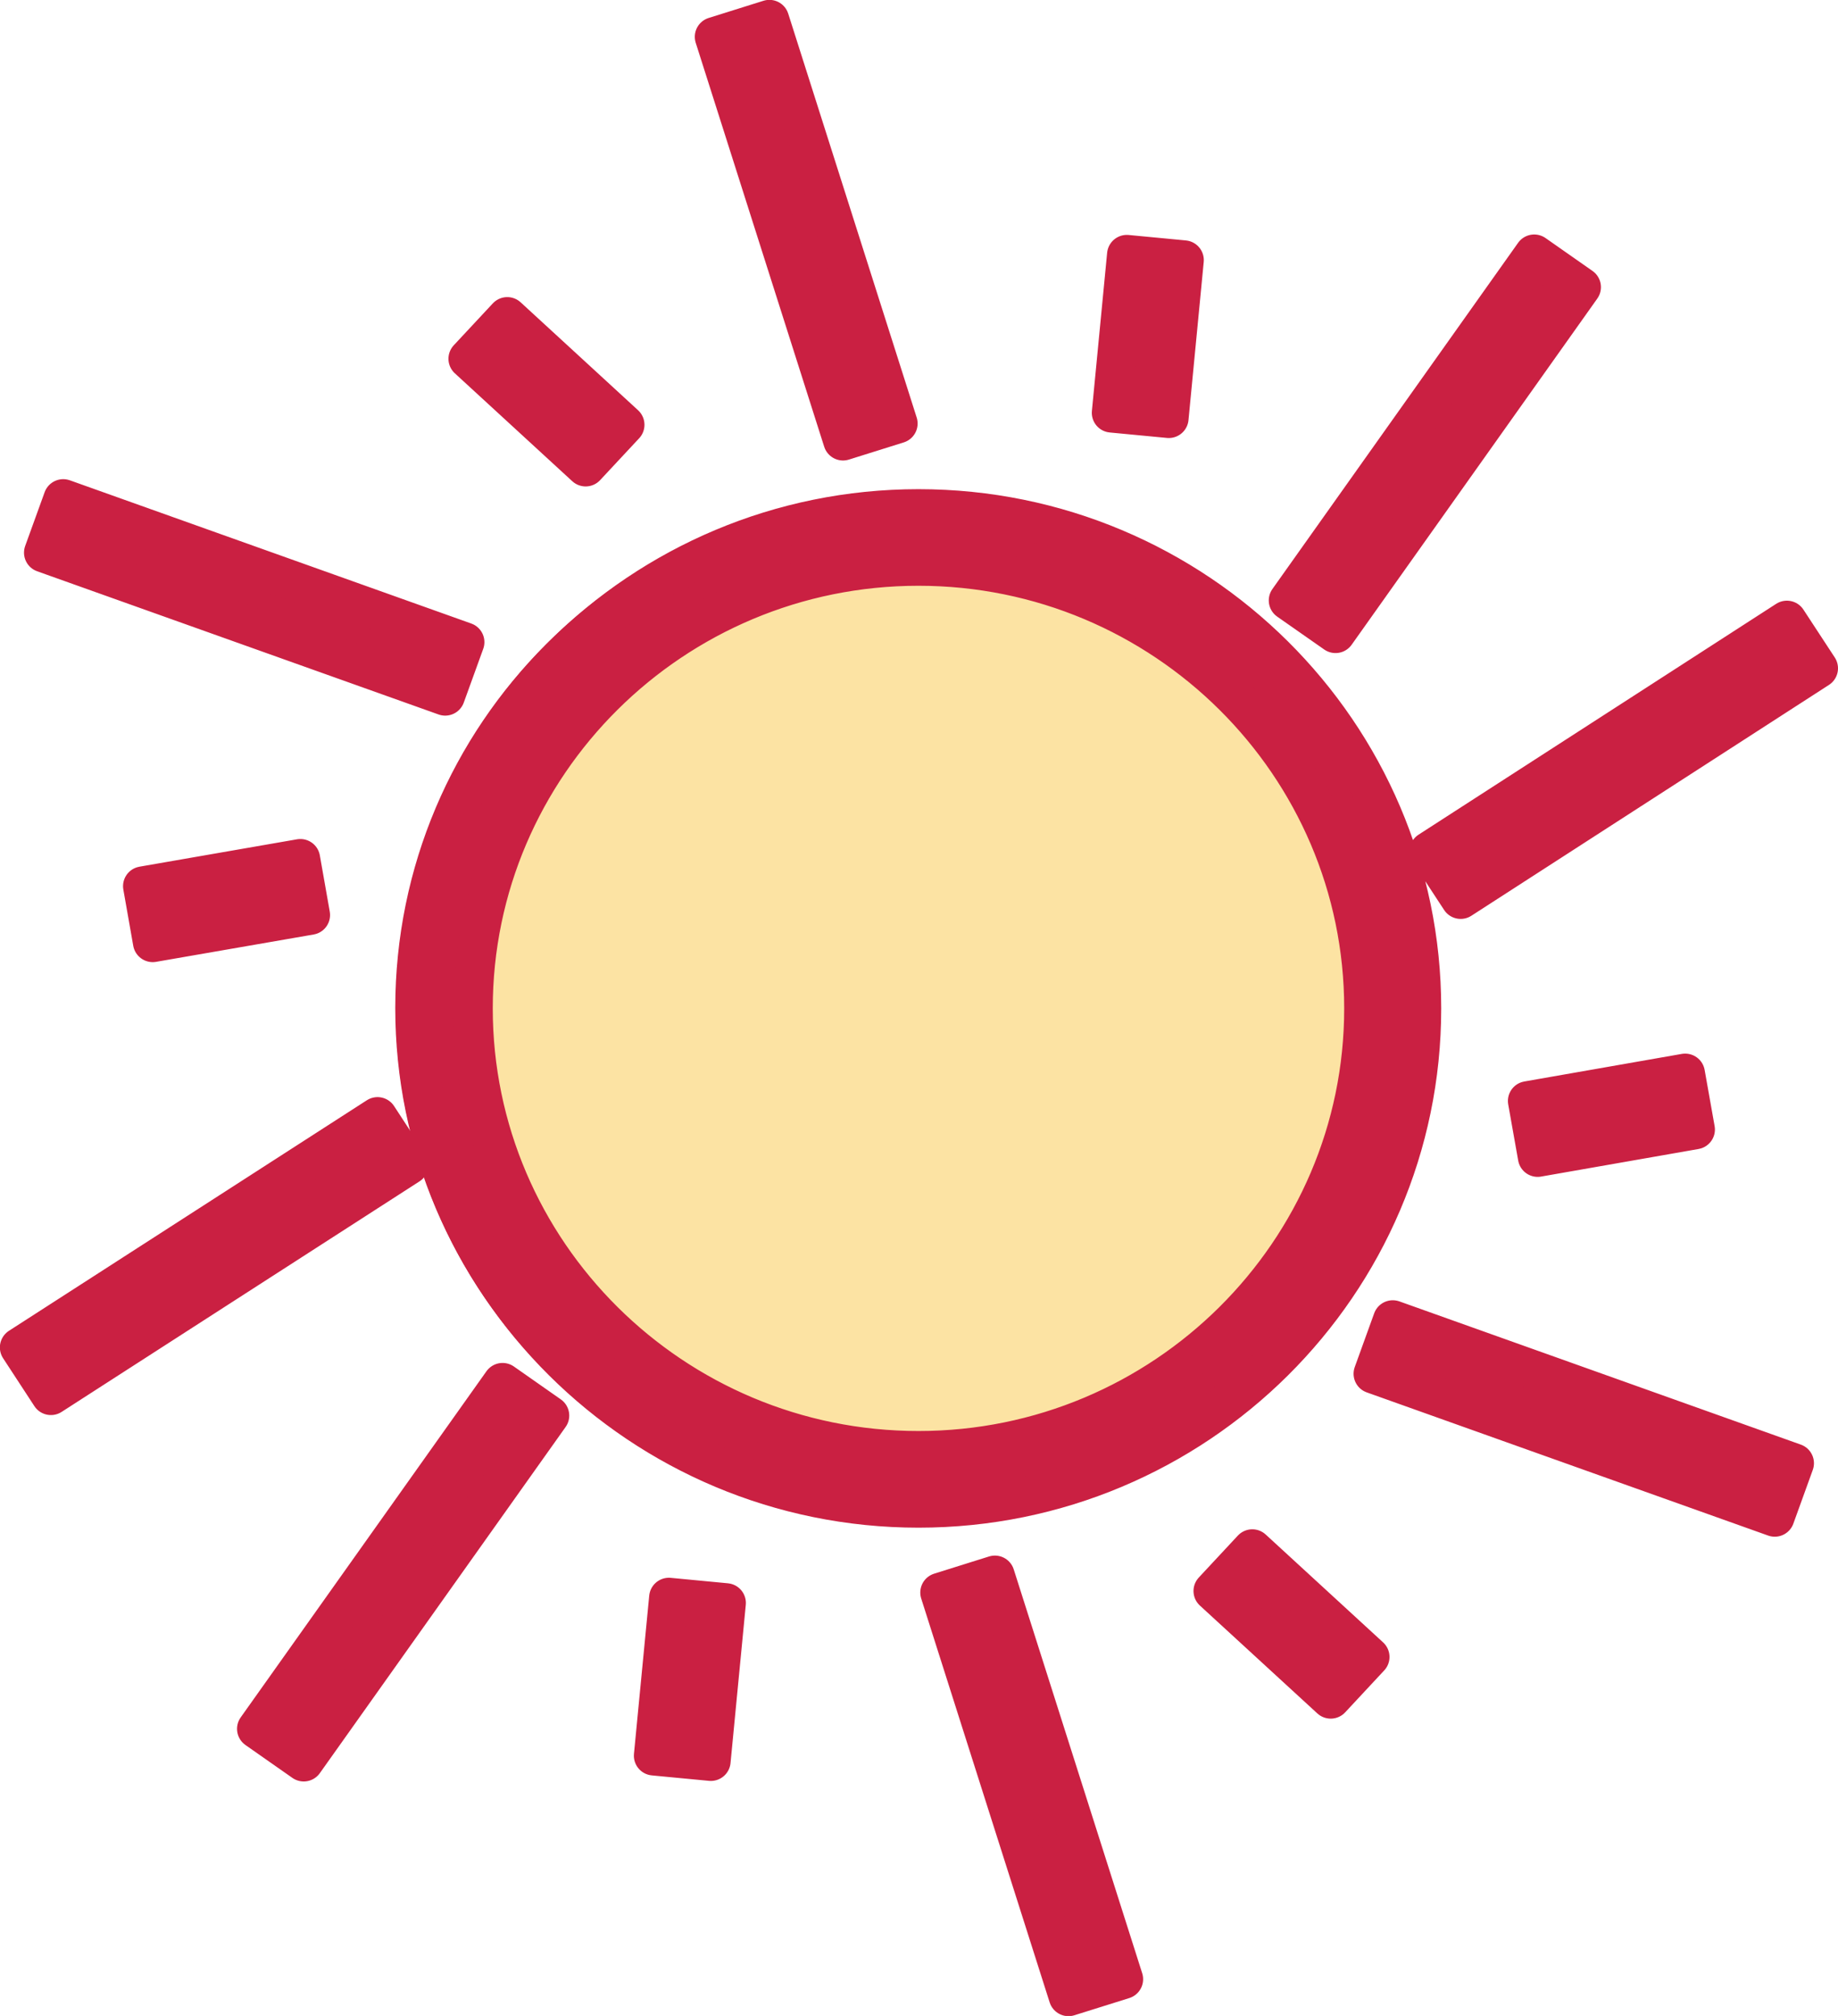
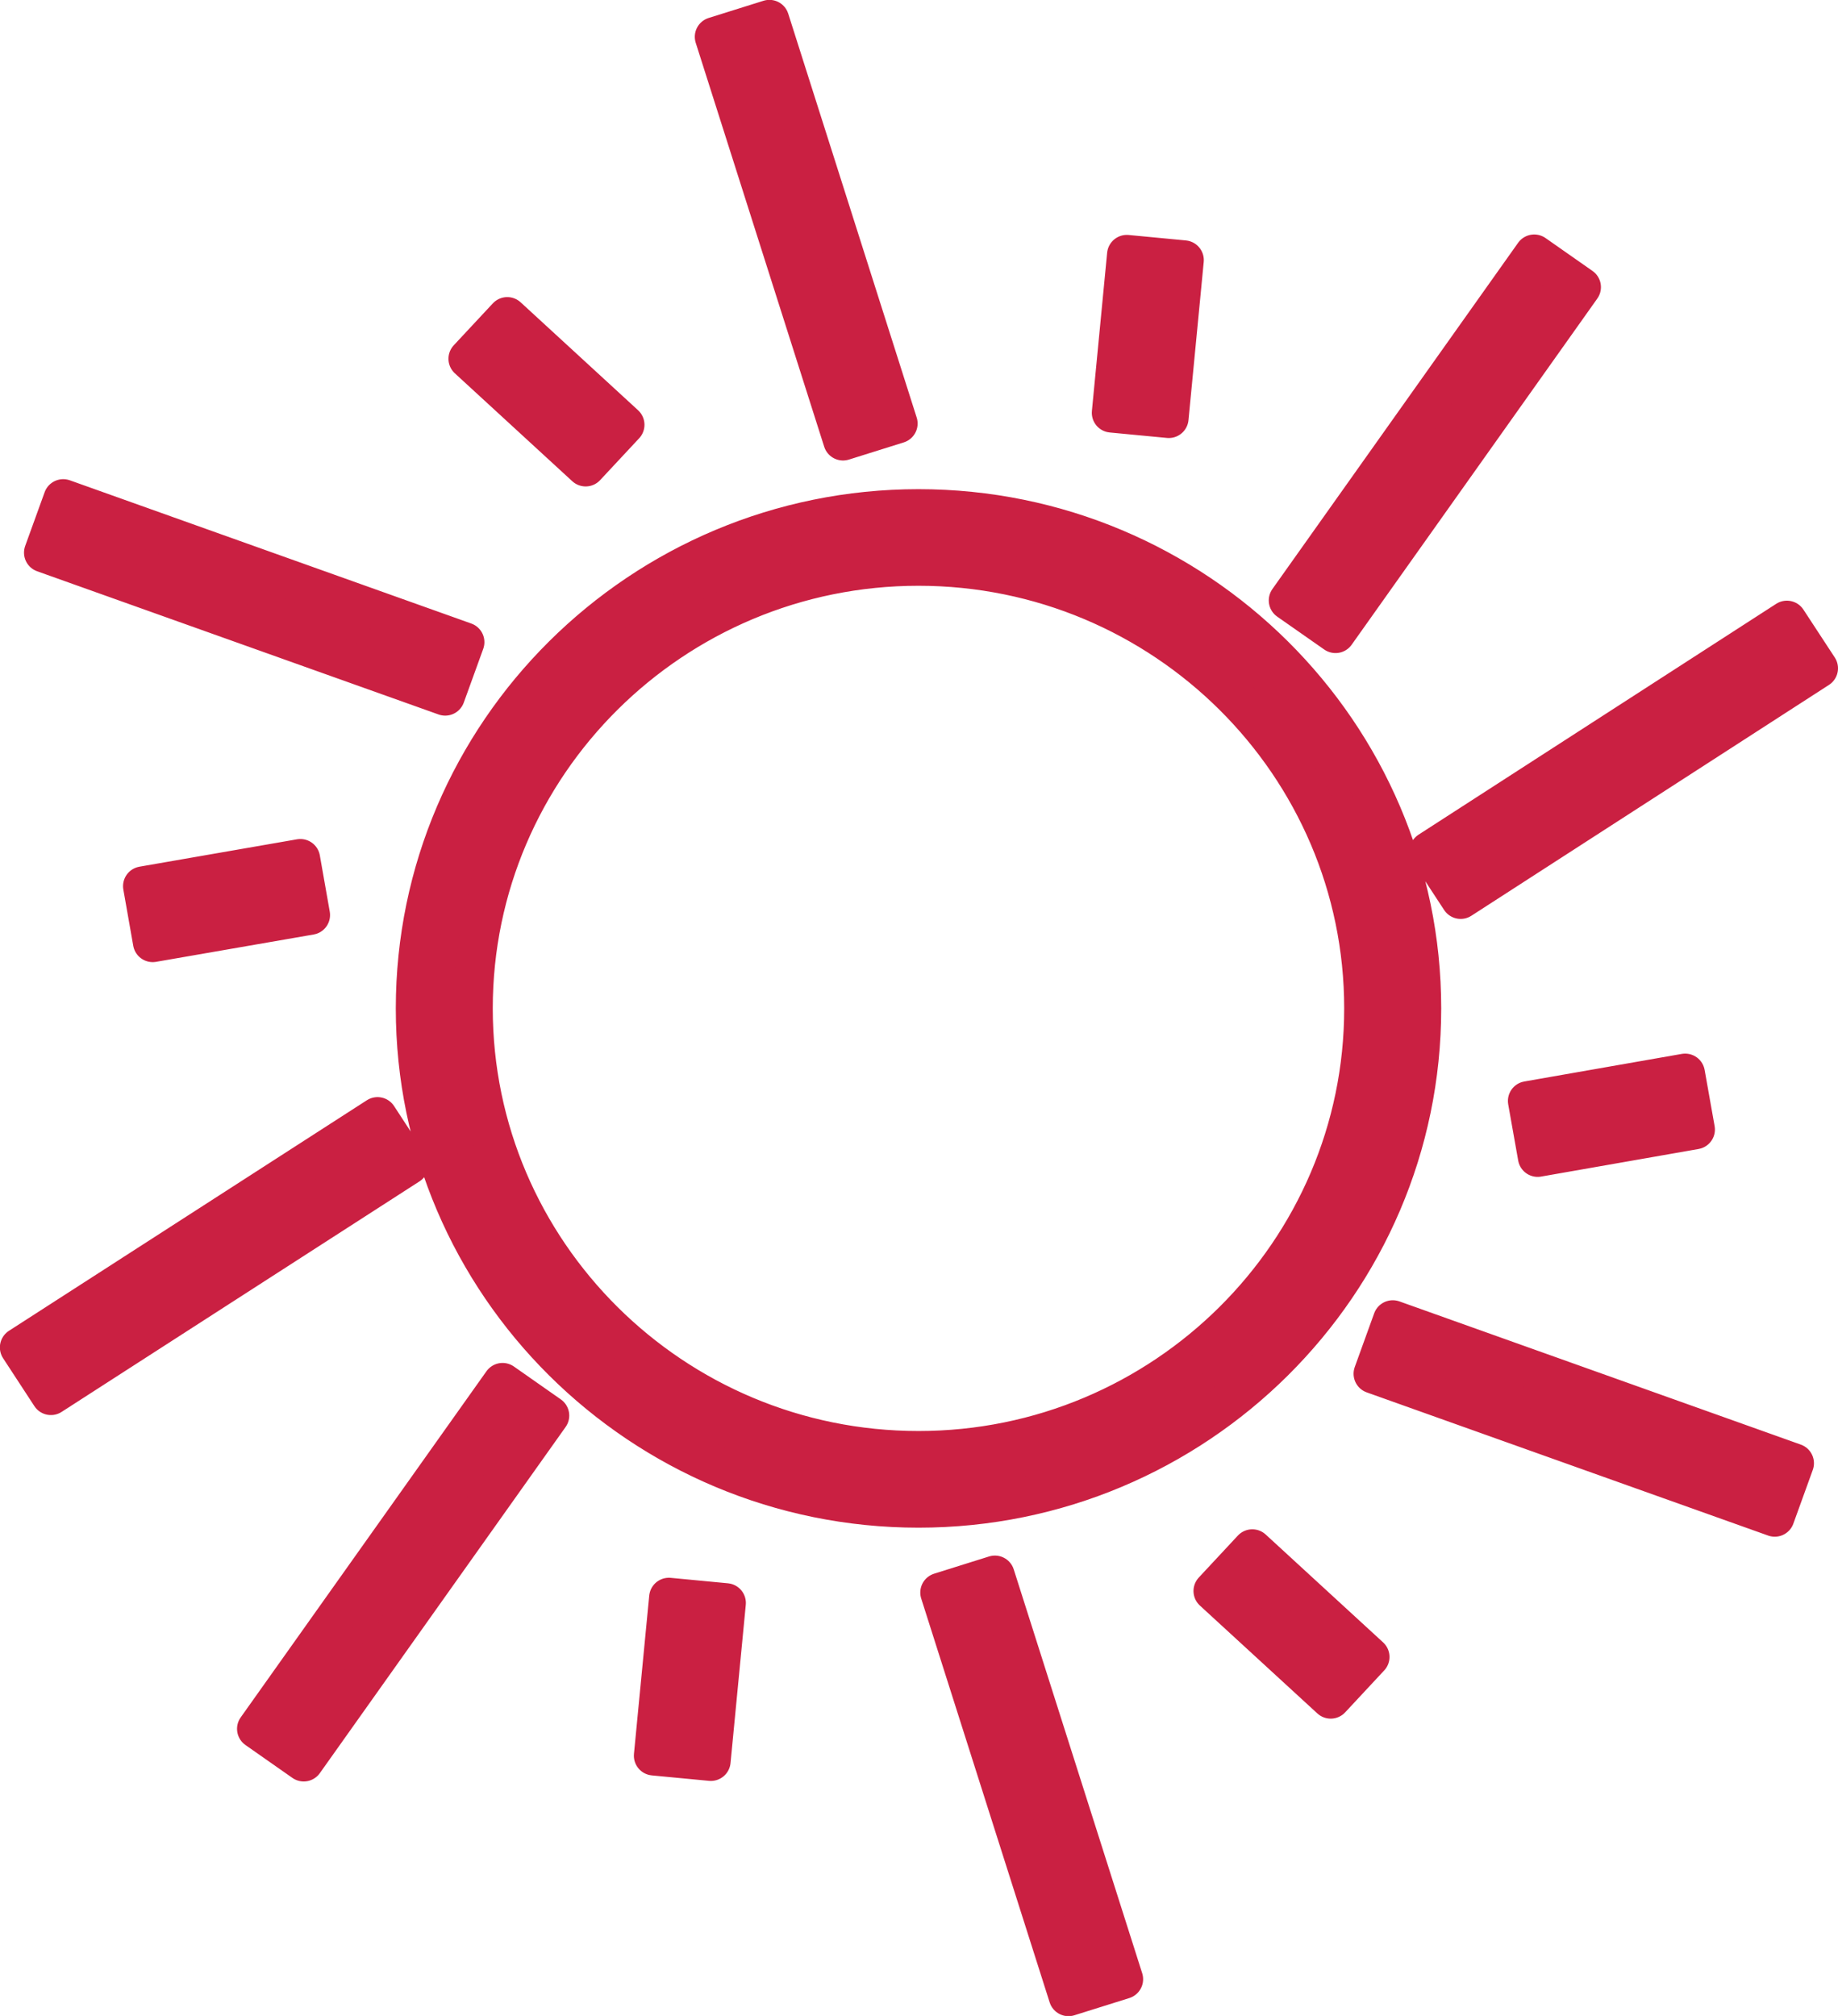
<svg xmlns="http://www.w3.org/2000/svg" height="102" viewBox="0 0 93 102" width="93">
-   <path d="m46 76c-13.807 0-25-11.193-25-24.999 0-13.808 11.193-25.001 25-25.001s25 11.193 25 25.001c0 13.806-11.193 24.999-25 24.999z" fill="#f9c849" fill-opacity=".502" />
-   <path d="m46 76c-13.807 0-25-11.193-25-24.999 0-13.808 11.193-25.001 25-25.001s25 11.193 25 25.001c0 13.806-11.193 24.999-25 24.999z" fill="none" stroke="#ca2042" stroke-width="2" />
  <path d="m72.32 43.071 18.094-11.679 1.586 2.422-18.093 11.68zm-71.326 25.104 18.109-11.665 1.581 2.423-18.108 11.664zm12 19.298 12.435-17.513 2.374 1.663-12.435 17.513zm-5.267-39.793-.501-2.843 7.972-1.386.502 2.846zm-4.528-22.436 20.311 7.246-.984 2.718-20.311-7.246zm22.468-9.212 5.942 5.461-1.976 2.119-5.942-5.46zm13.263-15.039 6.5 20.436-2.774.87-6.5-20.436zm18.085 11.892 2.896.276-.771 8.001-2.896-.276zm20.614-.021 2.376 1.664-12.429 17.515-2.378-1.663zm7.638 41.445.505 2.841-7.969 1.396-.505-2.841zm4.533 22.443-20.311-7.245.983-2.719 20.311 7.246zm-22.468 9.205-5.943-5.458 1.976-2.122 5.942 5.459zm-13.268 15.054-6.499-20.434 2.775-.87 6.5 20.434zm-18.096-11.902-2.895-.276.772-8.004 2.895.276zm-14.941-38.086c0-13.934 11.415-25.273 25.448-25.273 14.031 0 25.448 11.339 25.448 25.273 0 13.933-11.416 25.272-25.448 25.272-14.033 0-25.448-11.339-25.448-25.272zm25.448 22.381c12.429 0 22.539-10.042 22.539-22.383 0-12.343-10.11-22.383-22.539-22.383-12.431 0-22.542 10.039-22.542 22.383 0 12.341 10.111 22.383 22.542 22.383z" fill="#ca2042" />
-   <path d="m72.32 43.071 18.094-11.679 1.586 2.422-18.093 11.68zm-71.326 25.104 18.109-11.665 1.581 2.423-18.108 11.664zm12 19.298 12.435-17.513 2.374 1.663-12.435 17.513zm-5.267-39.793-.501-2.843 7.972-1.386.502 2.846zm-4.528-22.436 20.311 7.246-.984 2.718-20.311-7.246zm22.468-9.212 5.942 5.461-1.976 2.119-5.942-5.46zm13.263-15.039 6.5 20.436-2.774.87-6.5-20.436zm18.085 11.892 2.896.276-.771 8.001-2.896-.276zm20.614-.021 2.376 1.664-12.429 17.515-2.378-1.663zm7.638 41.445.505 2.841-7.969 1.396-.505-2.841zm4.533 22.443-20.311-7.245.983-2.719 20.311 7.246zm-22.468 9.205-5.943-5.458 1.976-2.122 5.942 5.459zm-13.268 15.054-6.499-20.434 2.775-.87 6.5 20.434zm-18.096-11.902-2.895-.276.772-8.004 2.895.276zm-14.941-38.086c0-13.934 11.415-25.273 25.448-25.273 14.031 0 25.448 11.339 25.448 25.273 0 13.933-11.416 25.272-25.448 25.272-14.033 0-25.448-11.339-25.448-25.272zm25.448 22.381c12.429 0 22.539-10.042 22.539-22.383 0-12.343-10.11-22.383-22.539-22.383-12.431 0-22.542 10.039-22.542 22.383 0 12.341 10.111 22.383 22.542 22.383z" fill="none" stroke="#ca2042" stroke-linecap="round" stroke-linejoin="round" stroke-width="2" />
+   <path d="m72.32 43.071 18.094-11.679 1.586 2.422-18.093 11.68zm-71.326 25.104 18.109-11.665 1.581 2.423-18.108 11.664zm12 19.298 12.435-17.513 2.374 1.663-12.435 17.513zm-5.267-39.793-.501-2.843 7.972-1.386.502 2.846zm-4.528-22.436 20.311 7.246-.984 2.718-20.311-7.246zm22.468-9.212 5.942 5.461-1.976 2.119-5.942-5.46zm13.263-15.039 6.5 20.436-2.774.87-6.5-20.436zm18.085 11.892 2.896.276-.771 8.001-2.896-.276zm20.614-.021 2.376 1.664-12.429 17.515-2.378-1.663zm7.638 41.445.505 2.841-7.969 1.396-.505-2.841zm4.533 22.443-20.311-7.245.983-2.719 20.311 7.246zm-22.468 9.205-5.943-5.458 1.976-2.122 5.942 5.459zm-13.268 15.054-6.499-20.434 2.775-.87 6.5 20.434zm-18.096-11.902-2.895-.276.772-8.004 2.895.276zm-14.941-38.086c0-13.934 11.415-25.273 25.448-25.273 14.031 0 25.448 11.339 25.448 25.273 0 13.933-11.416 25.272-25.448 25.272-14.033 0-25.448-11.339-25.448-25.272zm25.448 22.381c12.429 0 22.539-10.042 22.539-22.383 0-12.343-10.11-22.383-22.539-22.383-12.431 0-22.542 10.039-22.542 22.383 0 12.341 10.111 22.383 22.542 22.383" fill="none" stroke="#ca2042" stroke-linecap="round" stroke-linejoin="round" stroke-width="2" />
</svg>